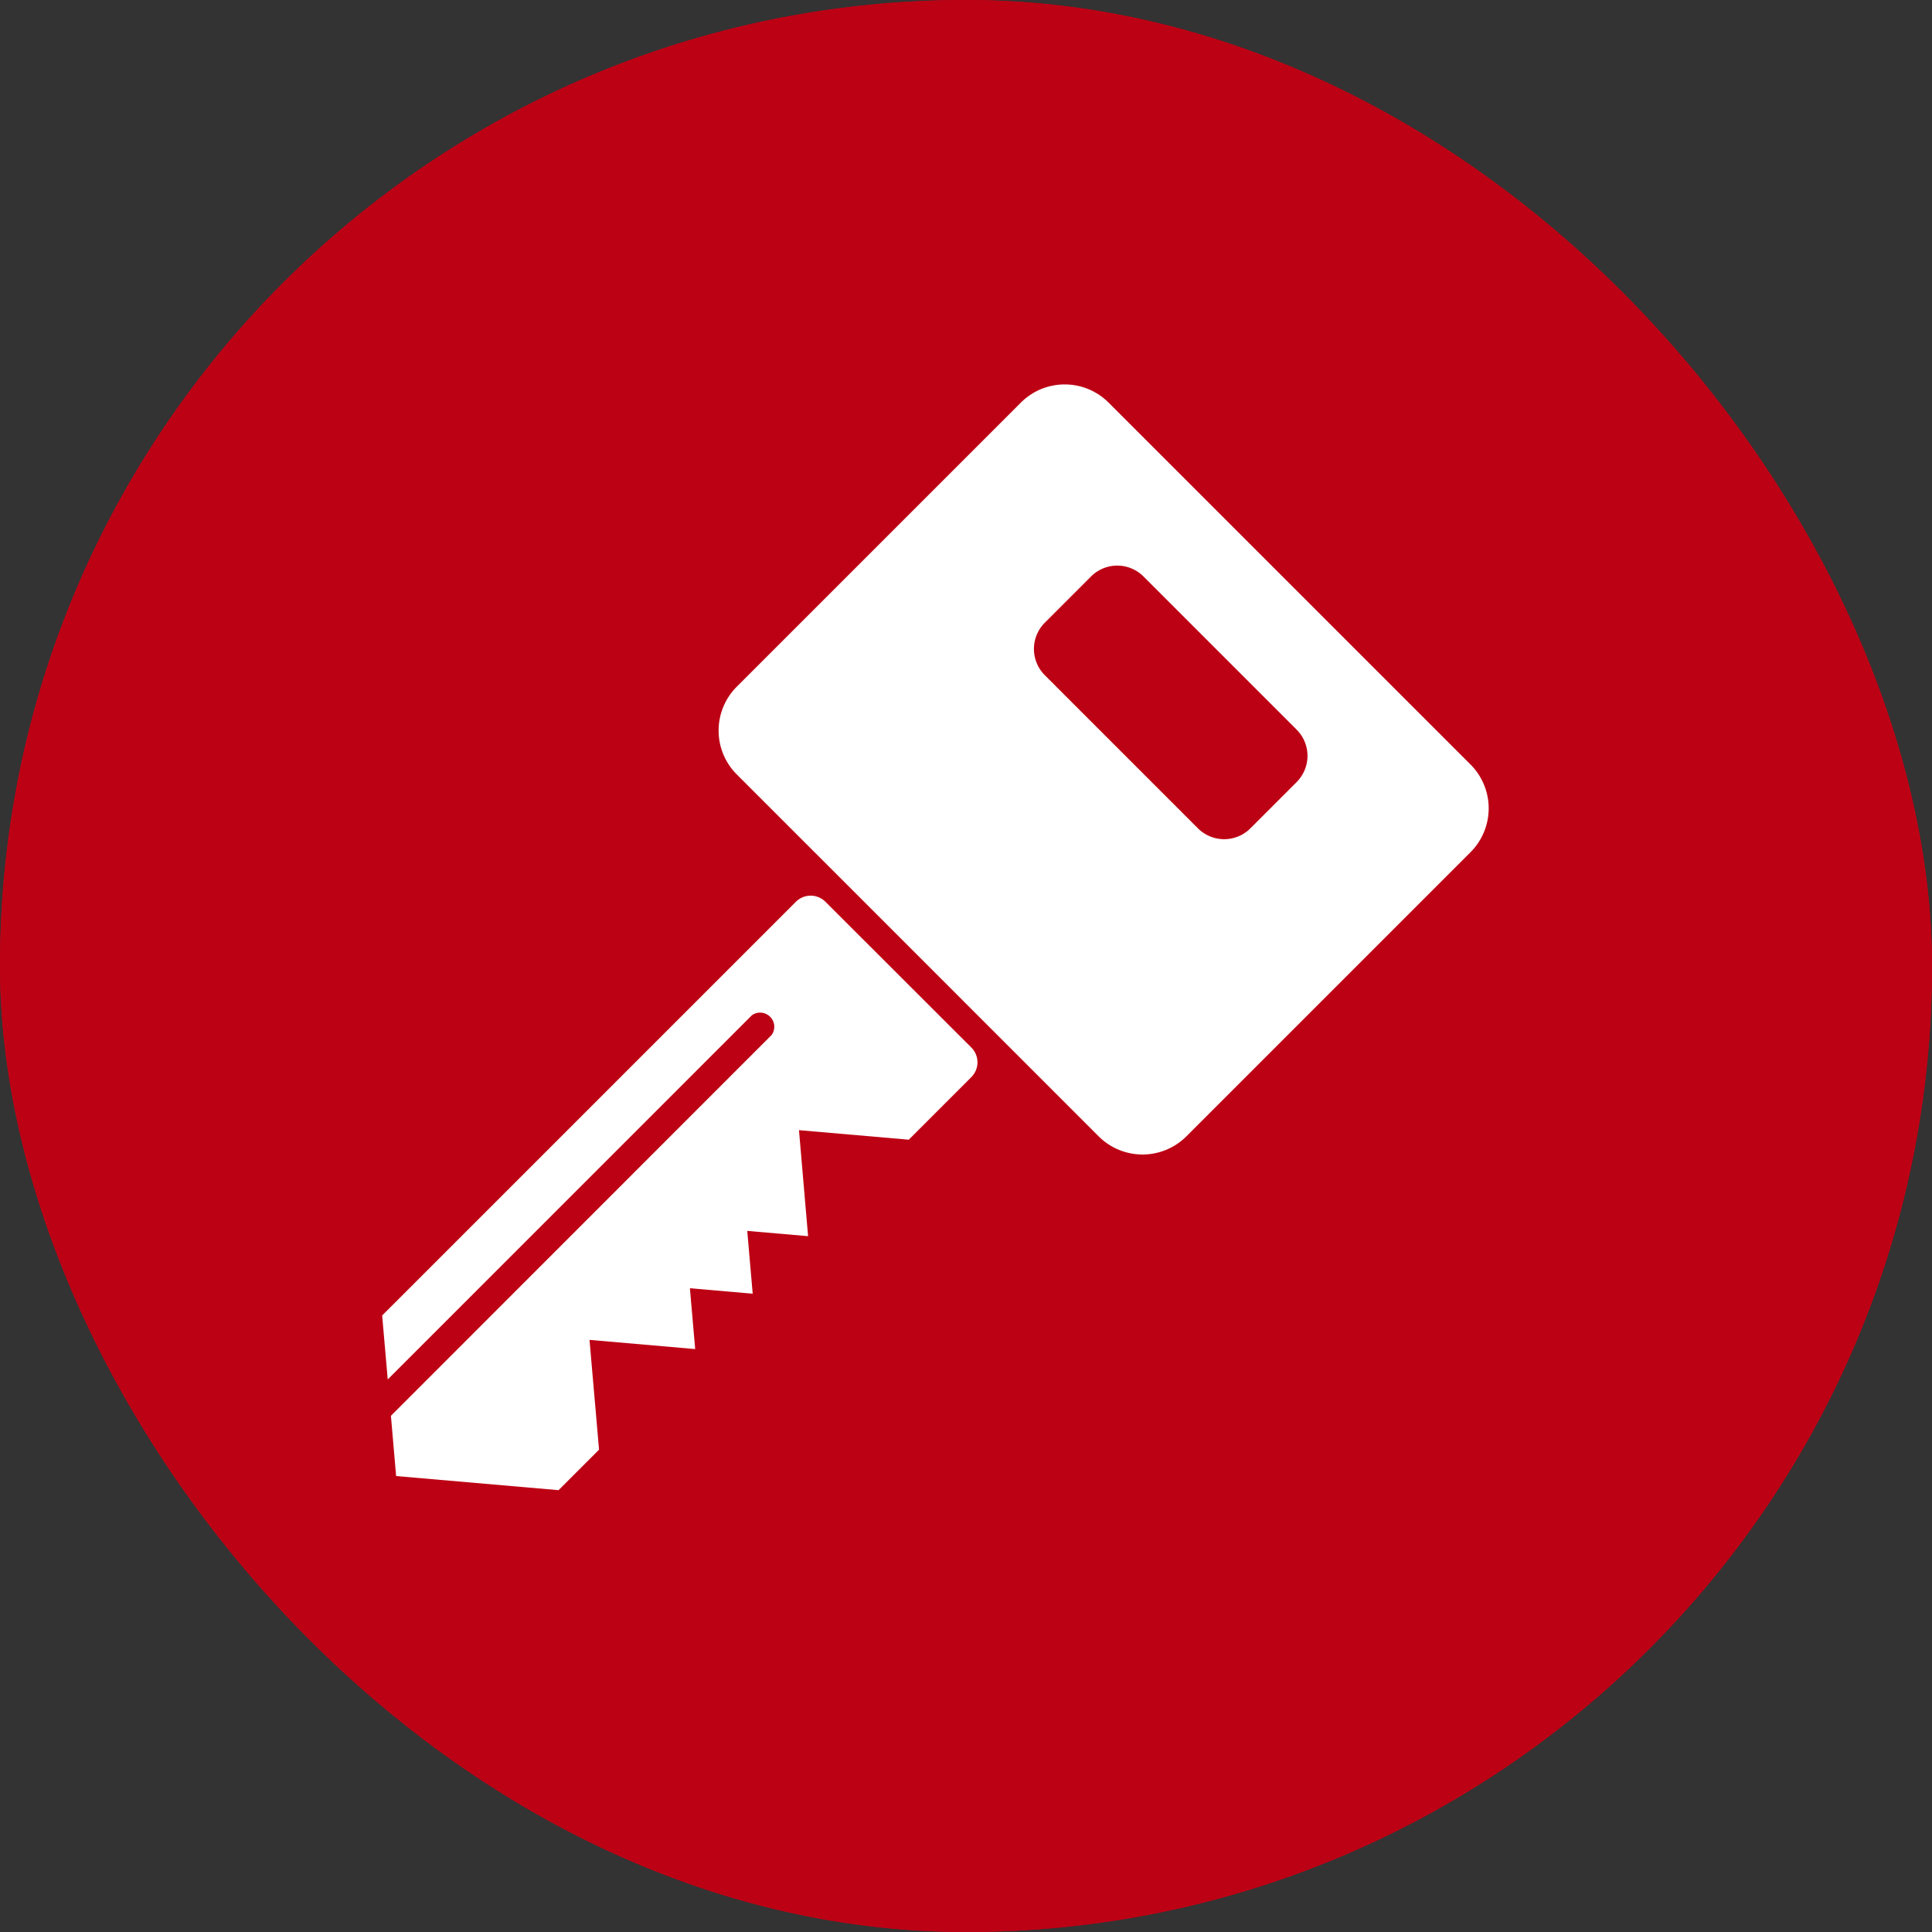
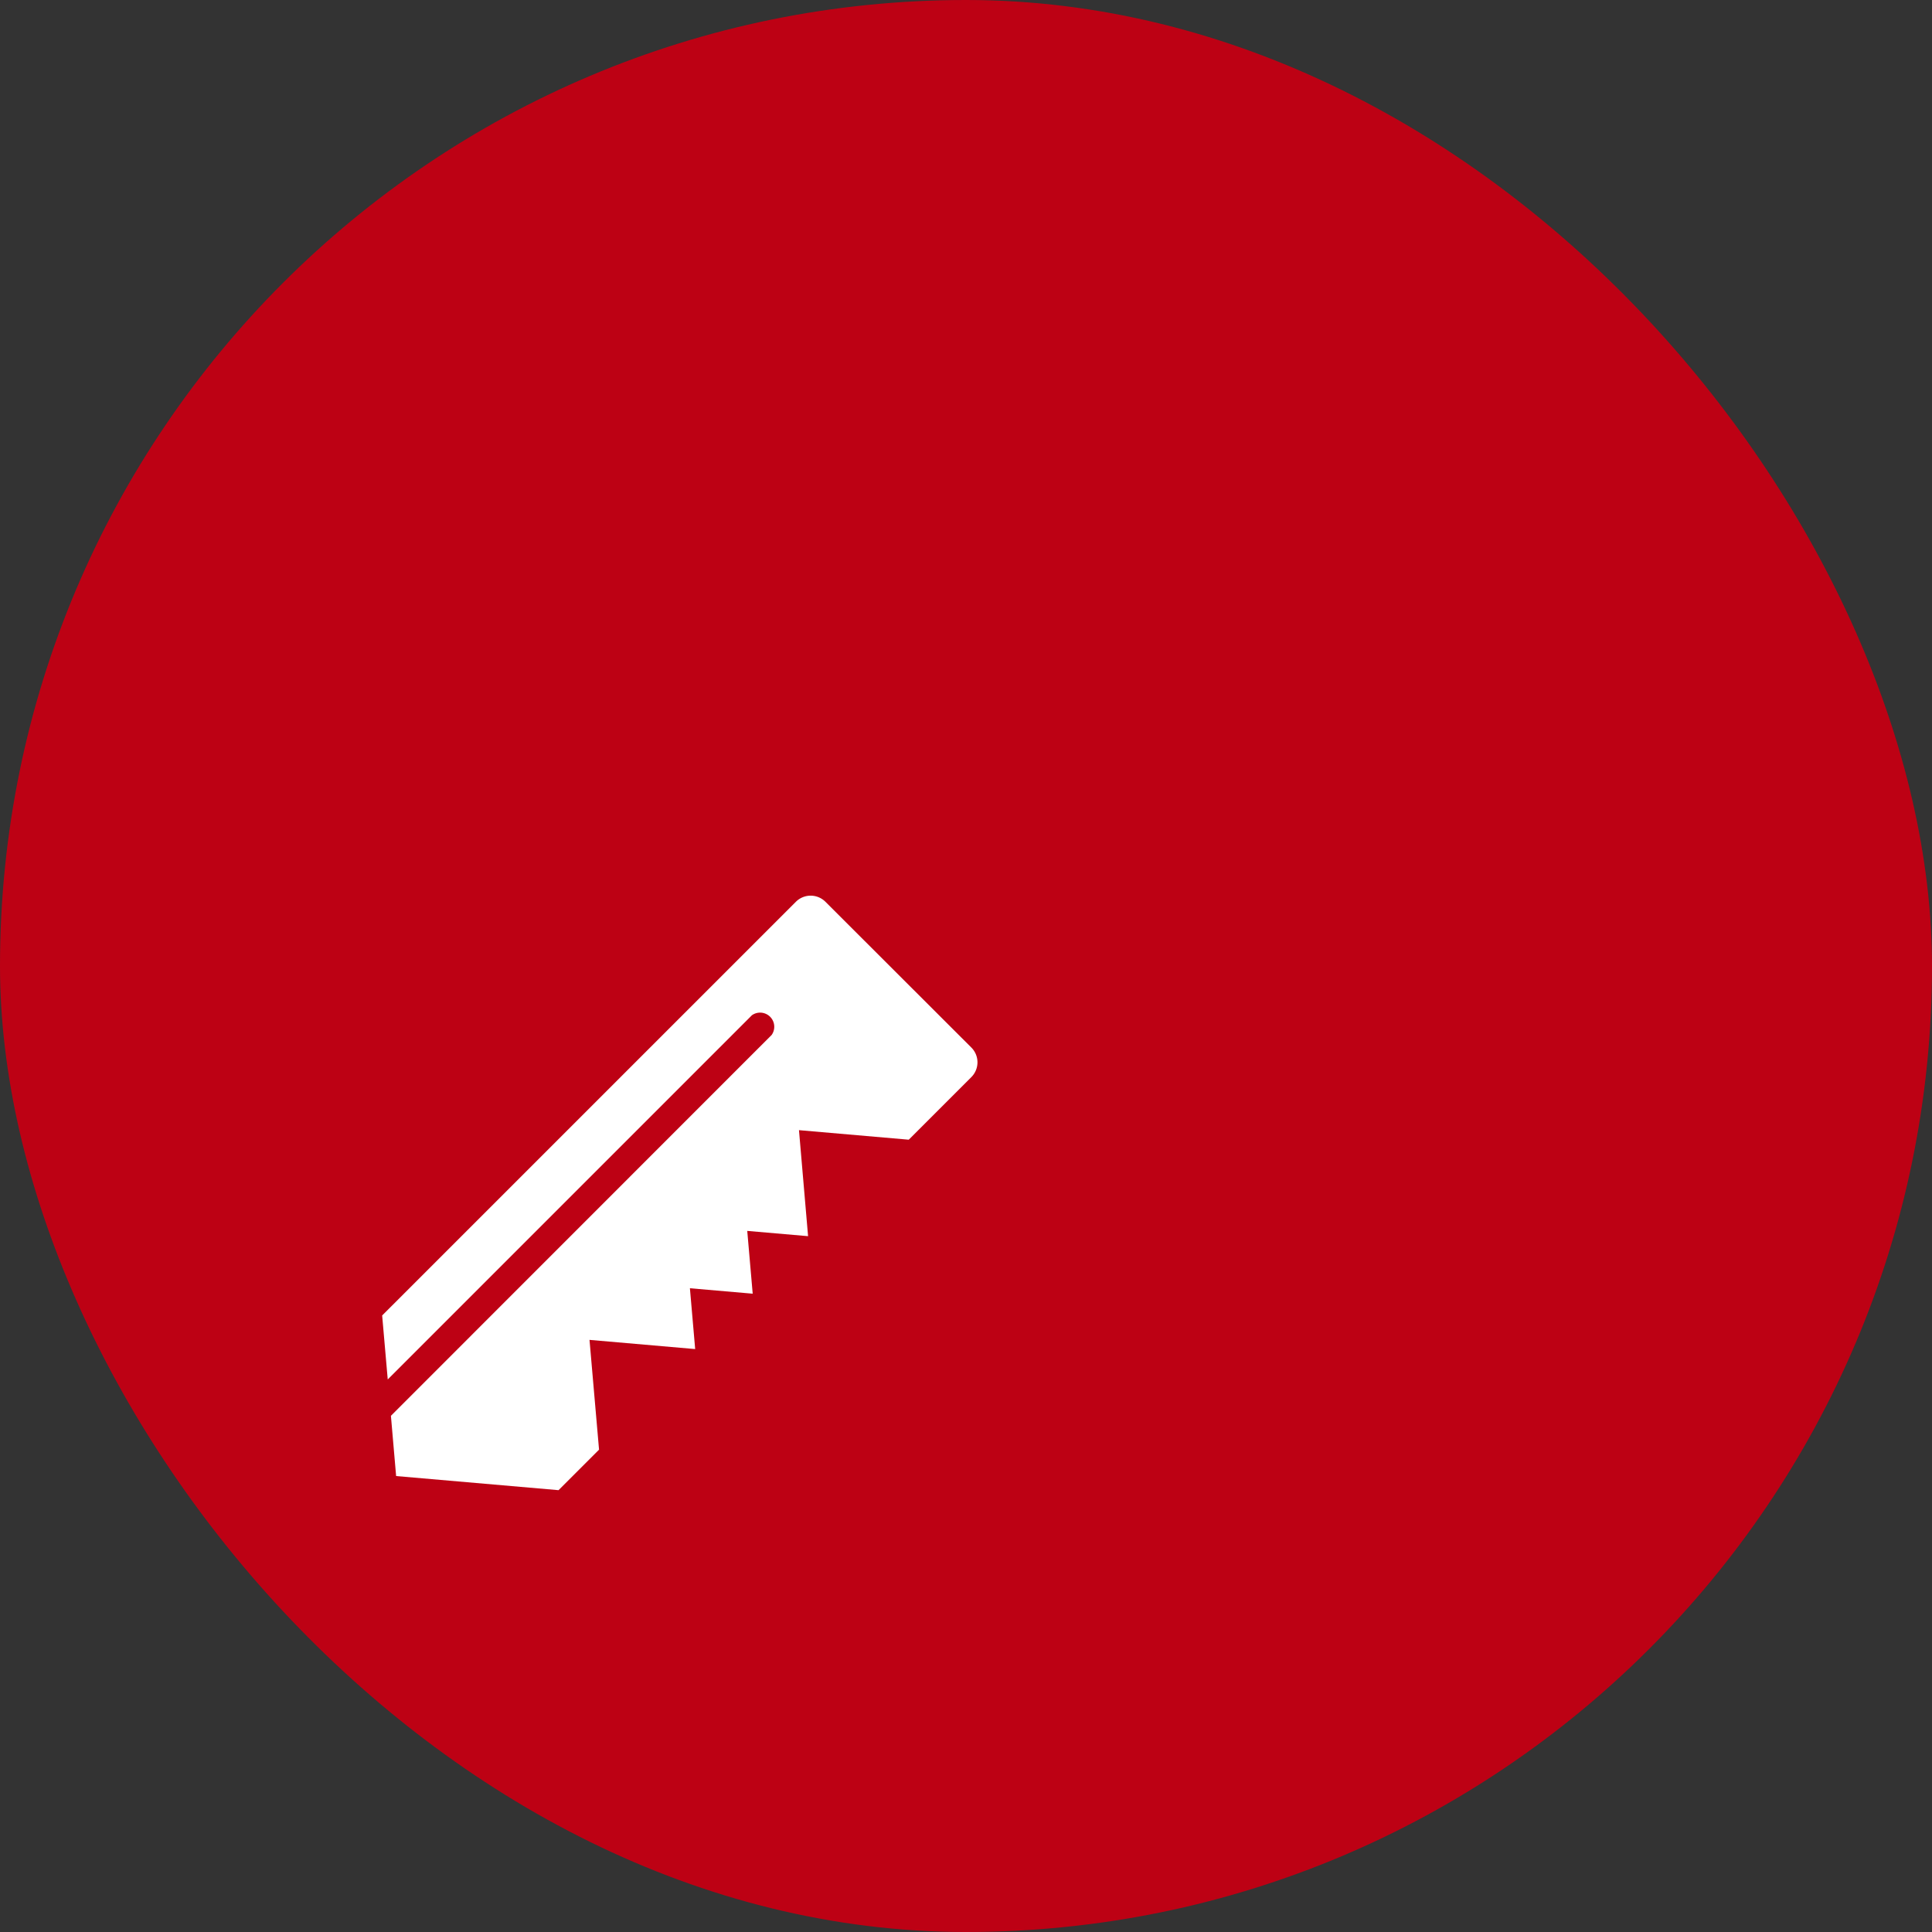
<svg xmlns="http://www.w3.org/2000/svg" width="62" height="62" viewBox="0 0 62 62">
  <rect x="0" y="0" width="62" height="62" fill="#333333" stroke="none" />
  <g id="Raggruppa_12633" data-name="Raggruppa 12633" transform="translate(-9899 -3645)">
    <g id="Rettangolo_3649" data-name="Rettangolo 3649" transform="translate(9899 3645)" fill="#bd0114" stroke="#bd0114" stroke-width="2">
      <rect width="62" height="62" rx="31" stroke="none" />
-       <rect x="1" y="1" width="60" height="60" rx="30" fill="none" />
    </g>
    <g id="Raggruppa_12630" data-name="Raggruppa 12630" transform="translate(9509 2205)">
-       <path id="Tracciato_17275" data-name="Tracciato 17275" d="M14.225,243.671a.671.671,0,0,0-.948,0L0,256.947.179,259l11.687-11.688a.454.454,0,0,1,.633.633L.281,260.167.448,262.1l5.212.453,1.3-1.3-.306-3.523,3.391.295-.169-1.952,2.015.175-.175-2.015,1.952.169L13.376,251l3.523.306,2.009-2.009a.671.671,0,0,0,0-.948Z" transform="translate(402.264 1225.268)" fill="#fff" />
-       <path id="Tracciato_17276" data-name="Tracciato 17276" d="M45.374,223.39,33.76,211.777a1.99,1.99,0,0,0-2.815,0l-9.117,9.117a1.99,1.99,0,0,0,0,2.815l11.613,11.614a1.991,1.991,0,0,0,2.816,0l9.117-9.117a1.991,1.991,0,0,0,0-2.816m-5.58.566-1.483,1.483a1.191,1.191,0,0,1-1.684,0l-4.914-4.914a1.192,1.192,0,0,1,0-1.685l1.483-1.483a1.19,1.19,0,0,1,1.684,0l4.914,4.914a1.191,1.191,0,0,1,0,1.684" transform="translate(391.816 1241.143)" fill="#fff" />
+       <path id="Tracciato_17275" data-name="Tracciato 17275" d="M14.225,243.671a.671.671,0,0,0-.948,0L0,256.947.179,259l11.687-11.688a.454.454,0,0,1,.633.633L.281,260.167.448,262.1l5.212.453,1.3-1.3-.306-3.523,3.391.295-.169-1.952,2.015.175-.175-2.015,1.952.169L13.376,251l3.523.306,2.009-2.009a.671.671,0,0,0,0-.948" transform="translate(402.264 1225.268)" fill="#fff" />
    </g>
  </g>
</svg>